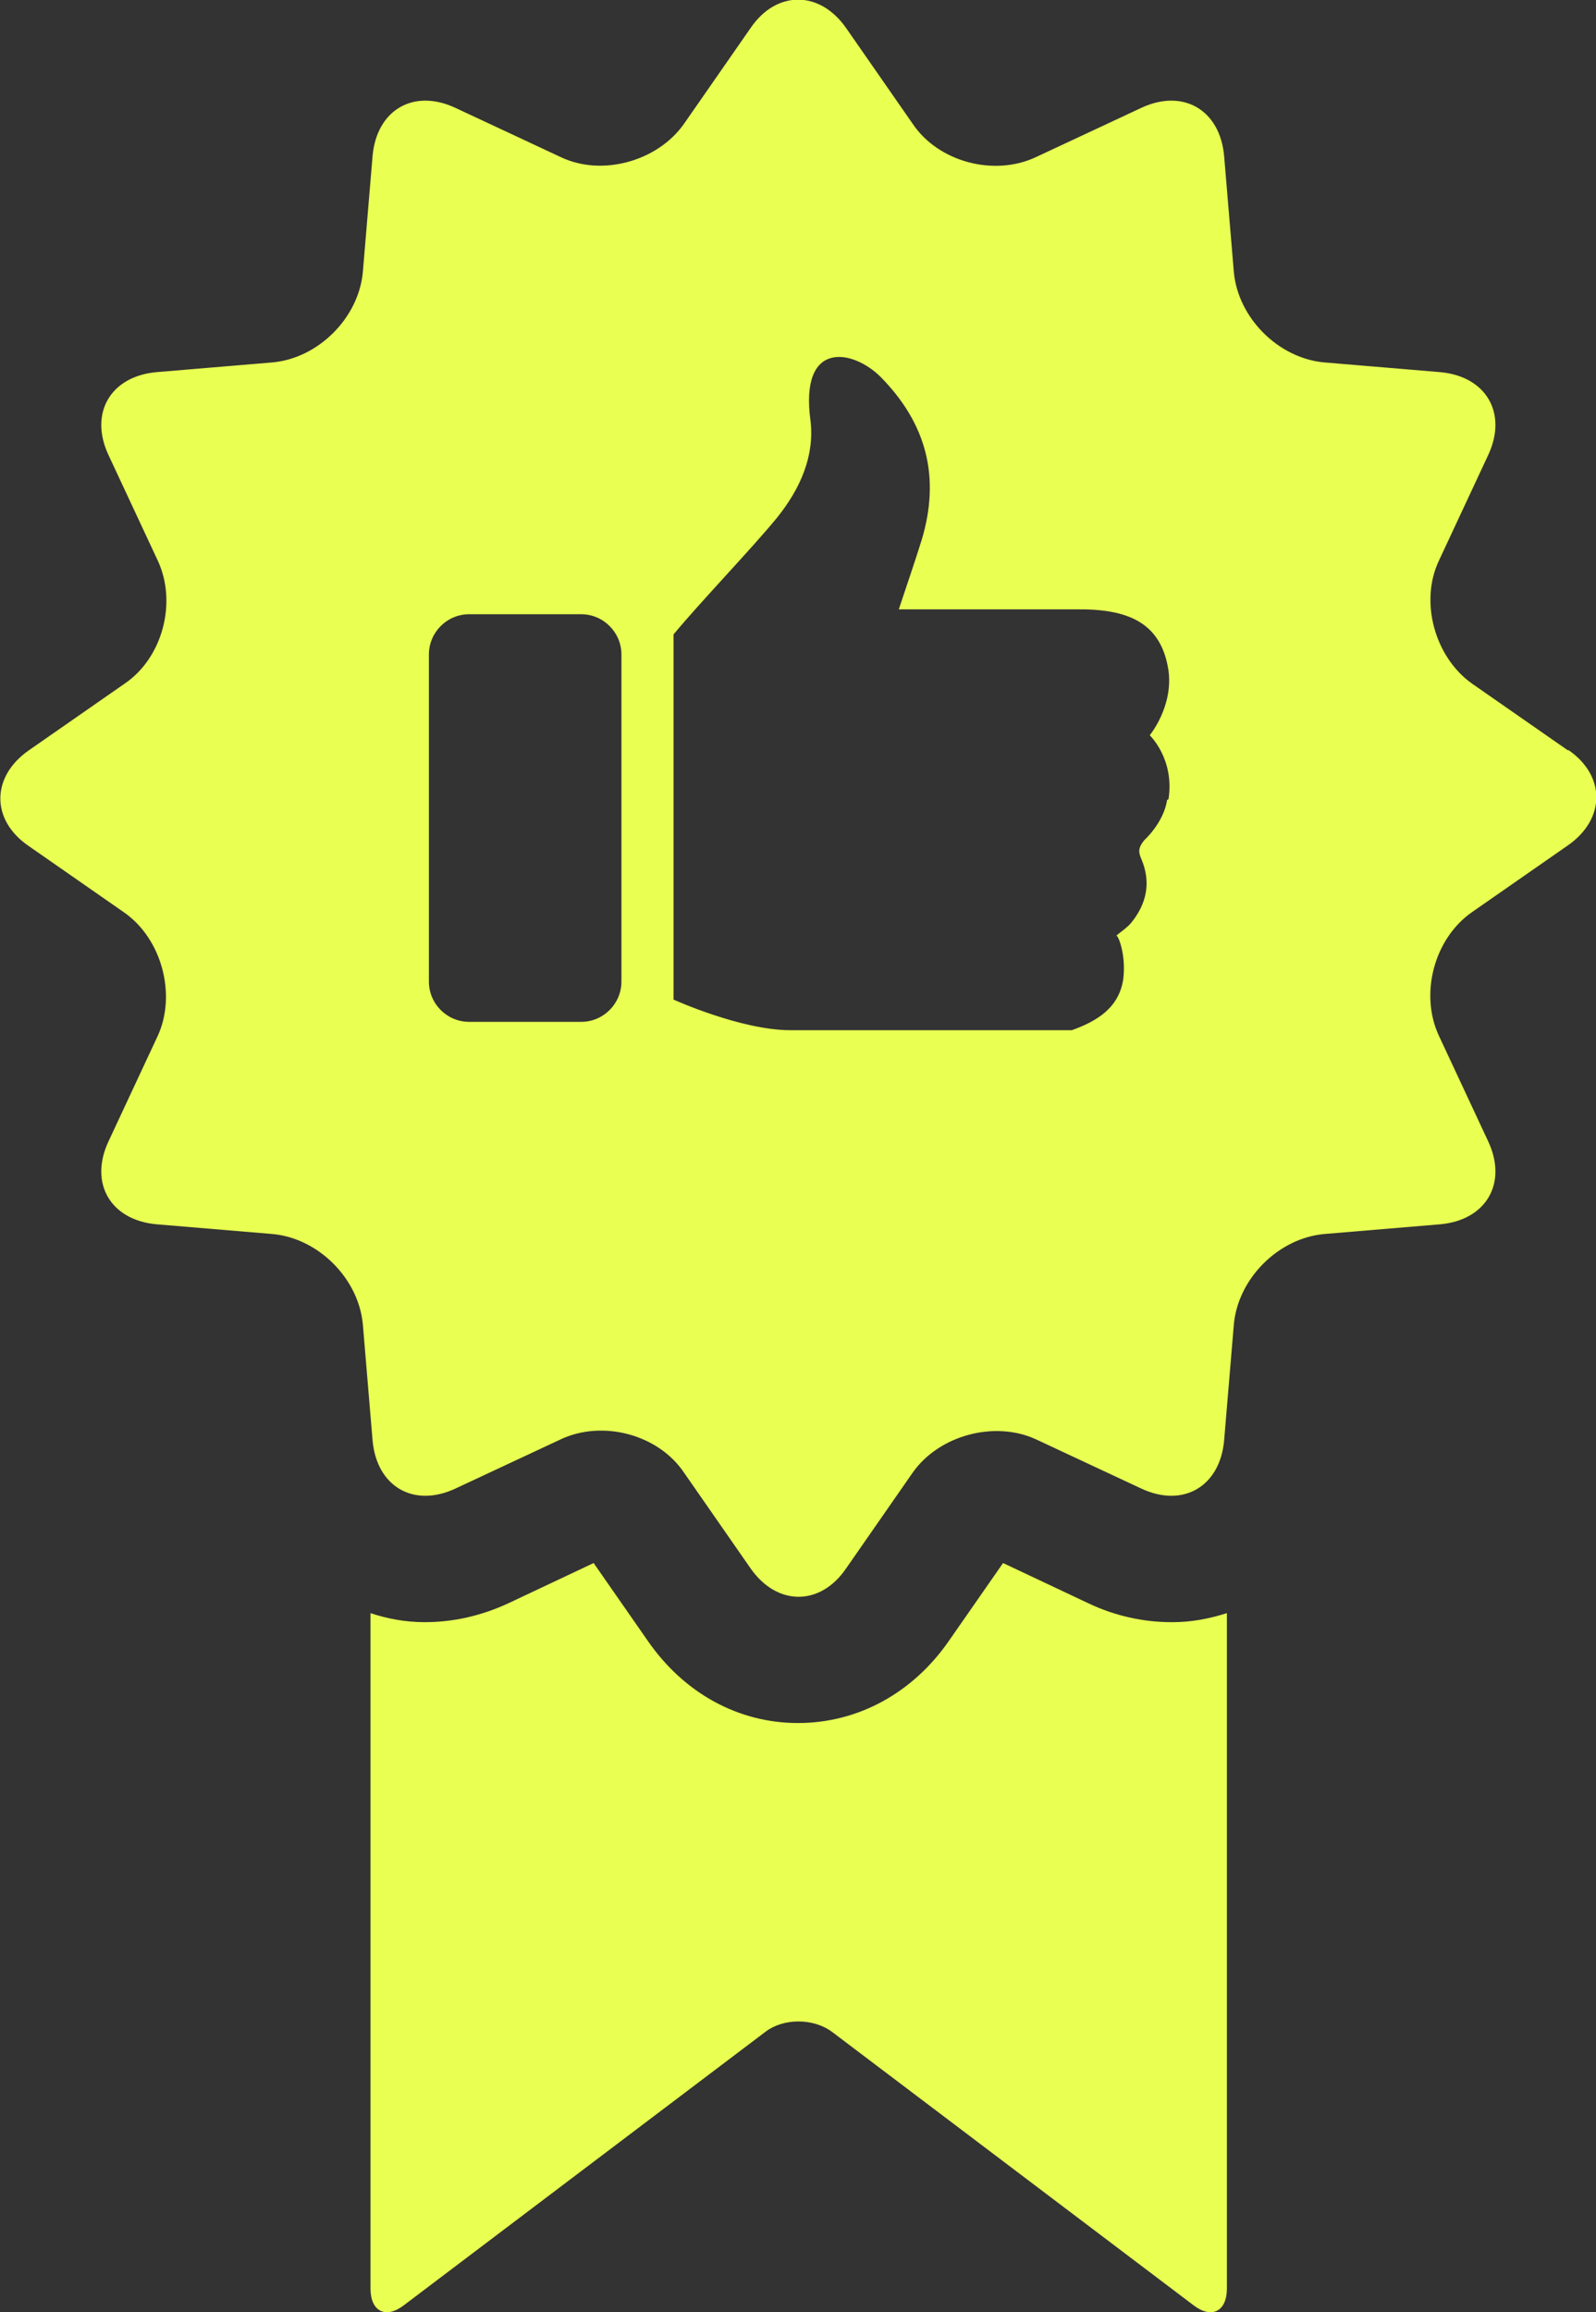
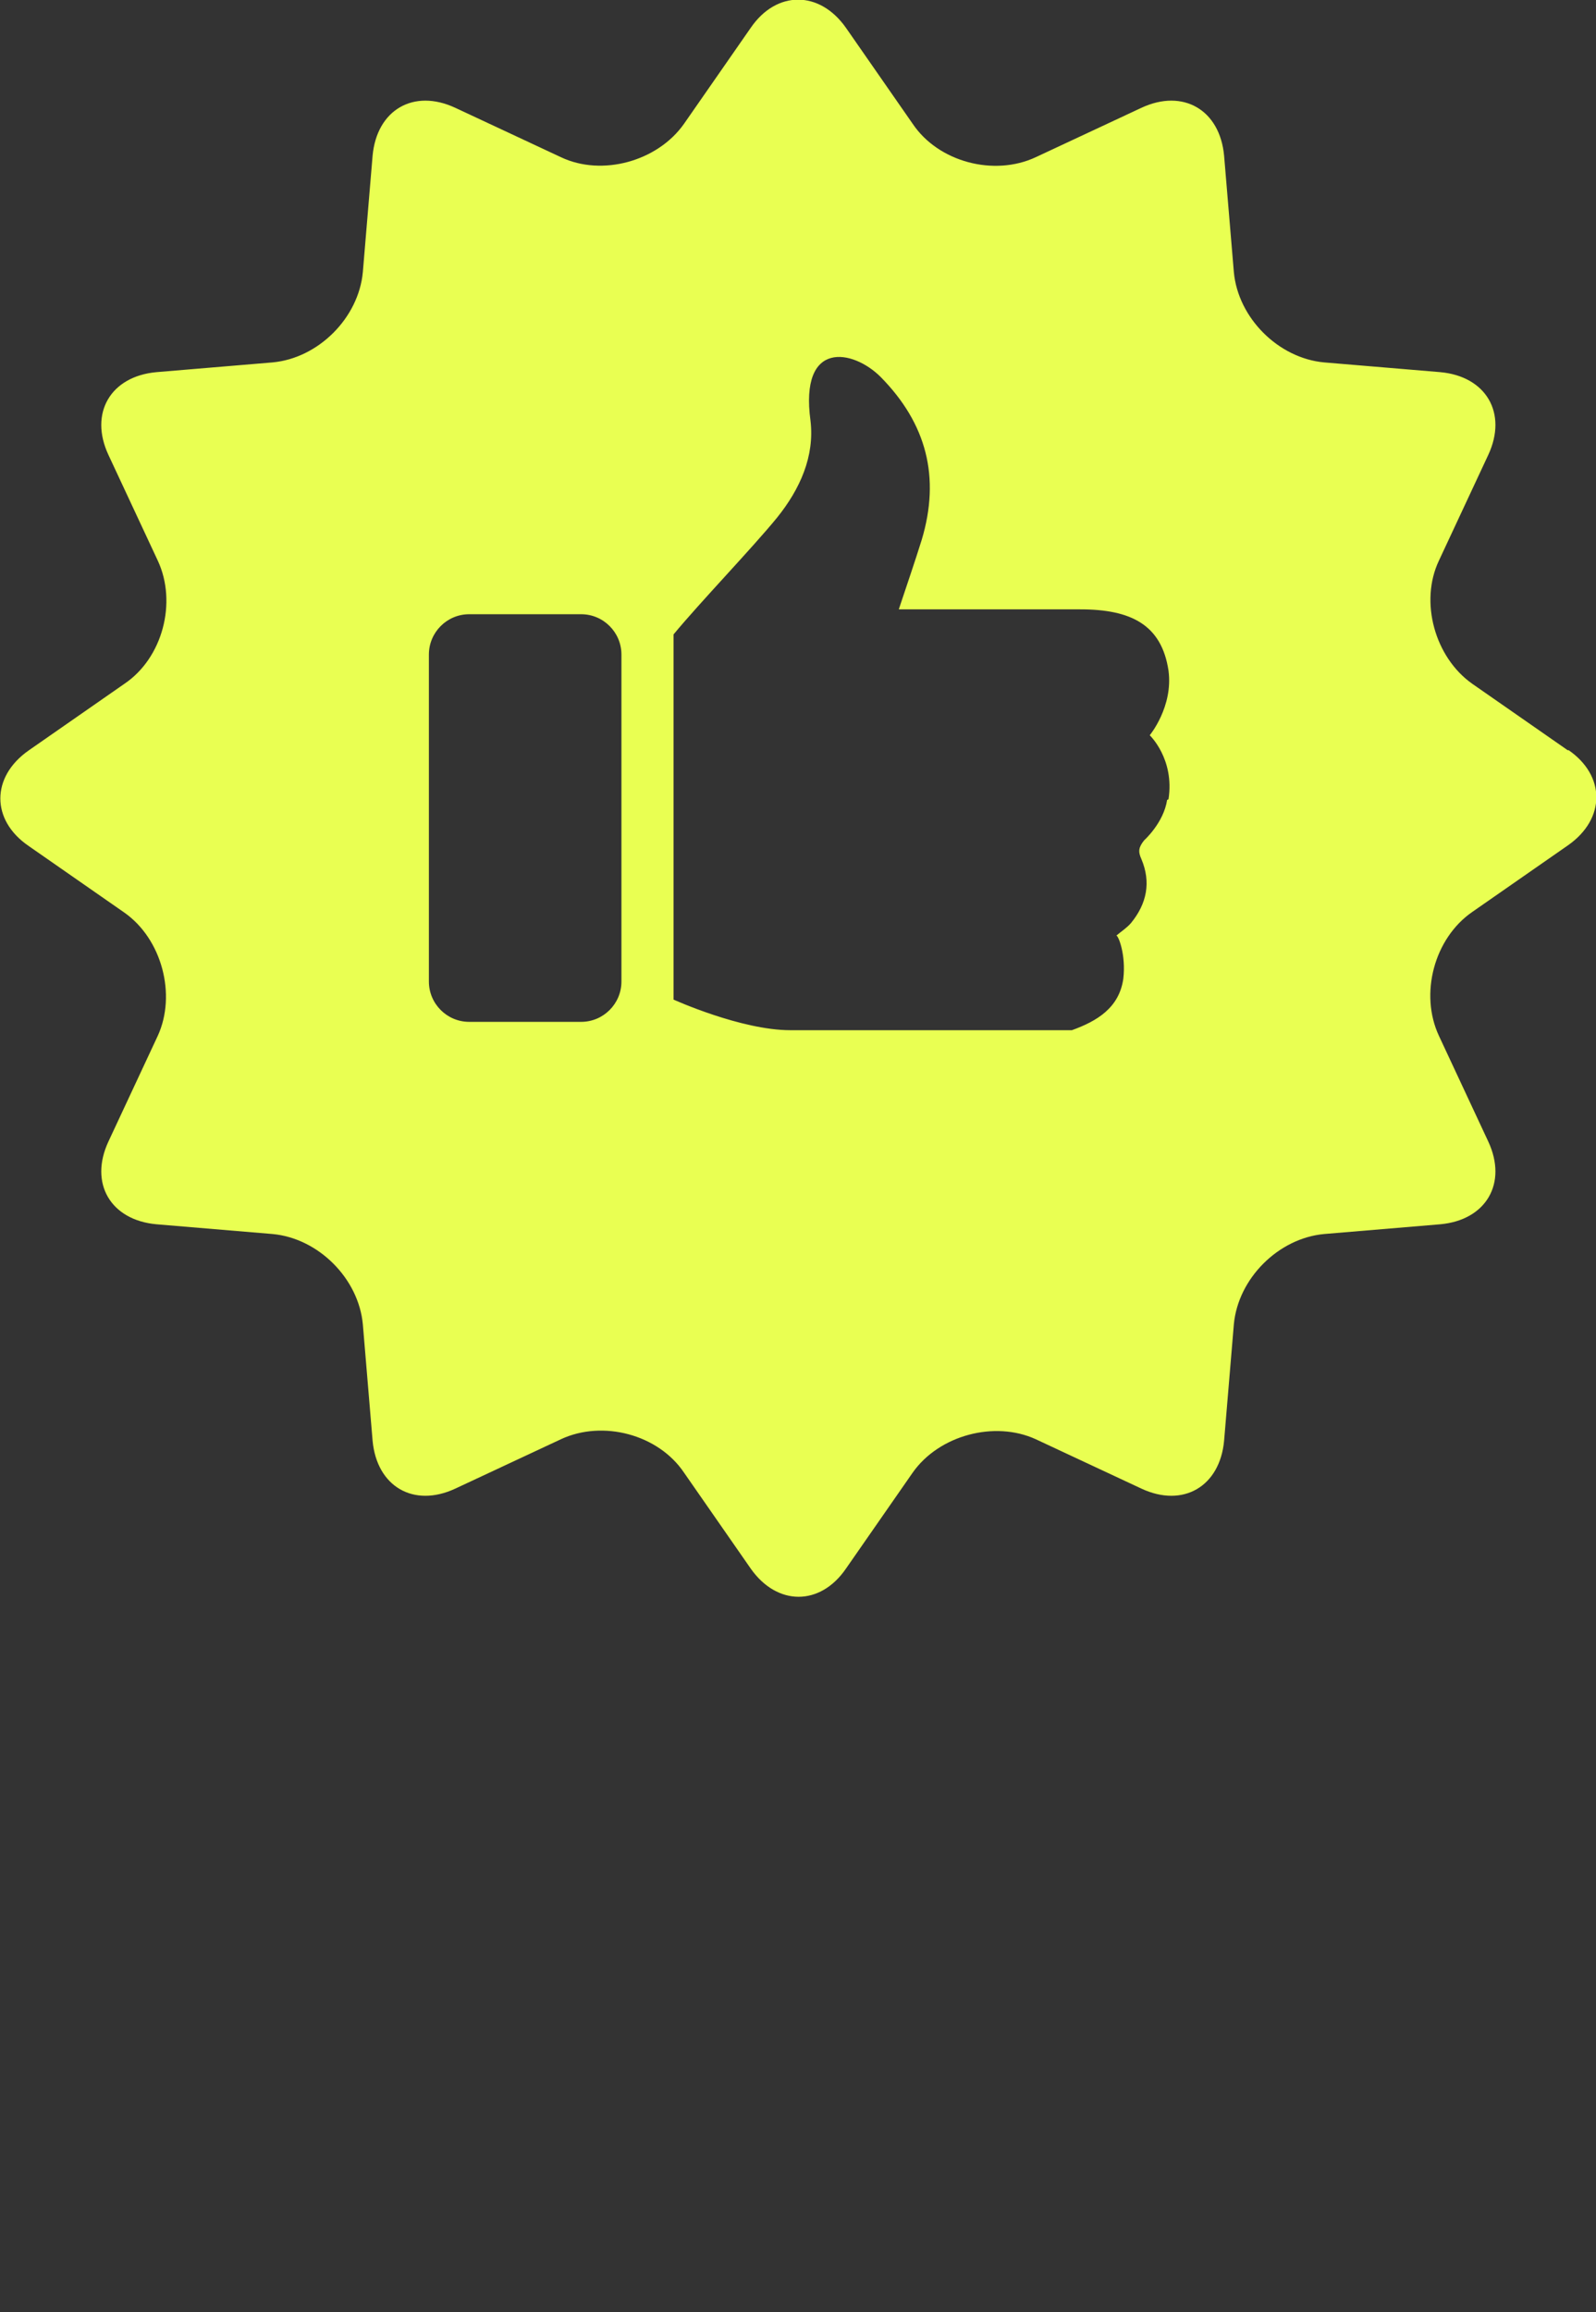
<svg xmlns="http://www.w3.org/2000/svg" id="Layer_1" data-name="Layer 1" viewBox="0 0 22.96 33.24">
  <rect x="0" y="0" width="22.96" height="33.24" fill="#333333" stroke="none" />
  <defs>
    <style>
      .cls-1 {
        fill: #e9ff52;
        stroke-width: 0px;
      }
    </style>
  </defs>
-   <path class="cls-1" d="m16.85,23.32c-.4,0-.81-.09-1.19-.27l-1.23-.58-.78,1.12c-.52.75-1.31,1.18-2.17,1.18s-1.64-.43-2.16-1.18l-.78-1.12-1.23.58c-.39.18-.79.27-1.2.27-.28,0-.54-.05-.78-.13v9.71c0,.33.22.44.48.24l5.2-3.93c.26-.2.69-.2.96,0l5.2,3.93c.26.2.48.09.48-.24v-9.71c-.25.08-.51.13-.78.13h0,0Z" />
  <path class="cls-1" d="m22.56,10.79l-1.38-.96c-.54-.38-.76-1.18-.48-1.77l.71-1.52c.28-.6-.03-1.13-.69-1.19l-1.67-.14c-.66-.06-1.24-.64-1.3-1.3l-.14-1.67c-.06-.66-.59-.97-1.19-.69l-1.52.71c-.6.28-1.4.07-1.77-.48l-.96-1.38c-.38-.54-1-.54-1.37,0l-.96,1.38c-.38.54-1.18.76-1.77.48l-1.52-.71c-.6-.28-1.13.03-1.19.69l-.14,1.67c-.06.66-.64,1.24-1.3,1.3l-1.67.14c-.66.06-.97.59-.69,1.19l.71,1.52c.28.6.07,1.4-.48,1.77l-1.38.96c-.54.38-.54,1,0,1.37l1.38.96c.54.38.75,1.18.48,1.77l-.71,1.52c-.28.6.03,1.13.69,1.19l1.67.14c.66.06,1.24.64,1.3,1.3l.14,1.67c.06.66.59.97,1.19.69l1.52-.71c.6-.28,1.4-.07,1.77.48l.96,1.38c.38.54,1,.54,1.37,0l.96-1.38c.38-.54,1.18-.75,1.77-.48l1.52.71c.6.28,1.13-.03,1.19-.69l.14-1.67c.06-.66.64-1.24,1.3-1.3l1.67-.14c.66-.06.97-.59.69-1.19l-.71-1.52c-.28-.6-.07-1.4.48-1.78l1.38-.96c.54-.38.54-1,0-1.37Zm-13.62,3.32c0,.32-.26.58-.58.58h-1.61c-.32,0-.58-.26-.58-.58v-4.7c0-.32.26-.58.58-.58h1.61c.32,0,.58.26.58.58v4.7Zm7.85-2.61c-.05.33-.33.58-.33.58-.08.1-.09.16-.04.27.14.33.08.64-.15.92-.06.07-.14.12-.21.18.03,0,.14.28.1.62-.06.42-.38.61-.74.74-1.35,0-3.34,0-4.05,0s-1.68-.44-1.68-.44v-5.25c.38-.46,1.14-1.25,1.49-1.68.33-.41.54-.88.48-1.39-.16-1.17.61-1.03,1.01-.63.66.67.86,1.44.59,2.34-.1.32-.21.64-.33,1,.11,0,1.94,0,2.61,0,.73,0,1.17.22,1.27.88.07.52-.27.93-.27.93,0,0,.36.34.27.92Z" />
</svg>